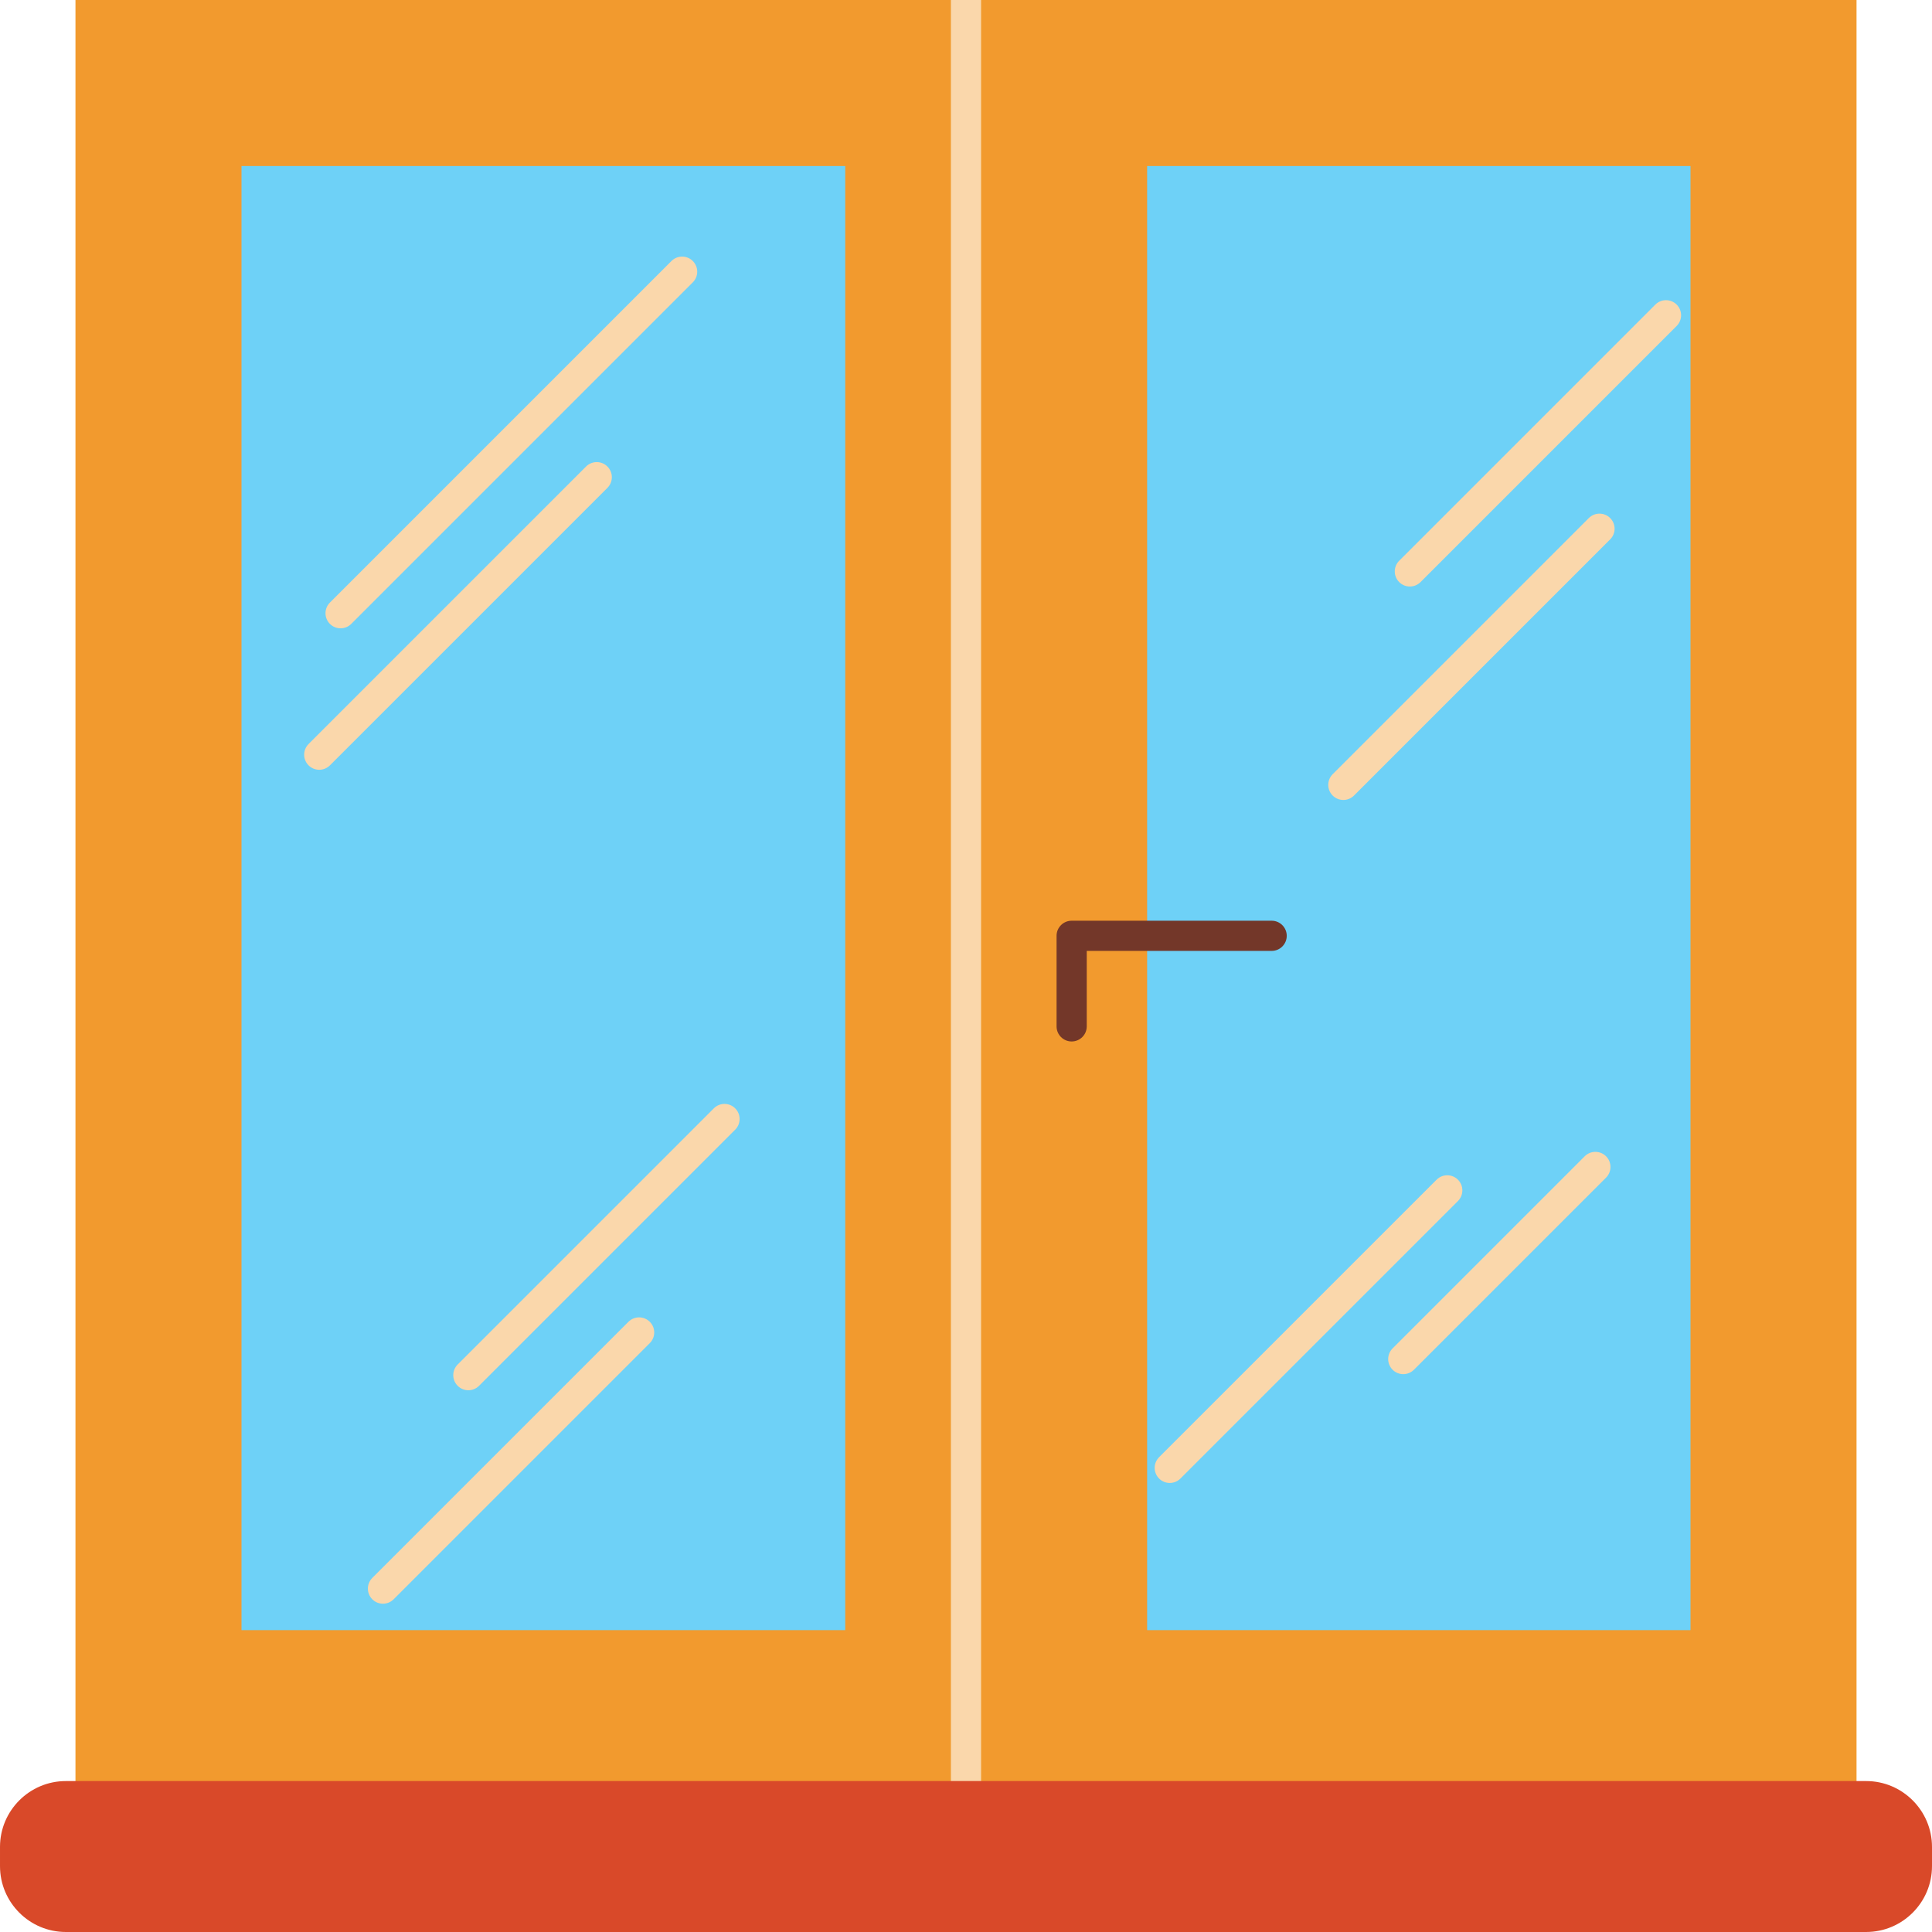
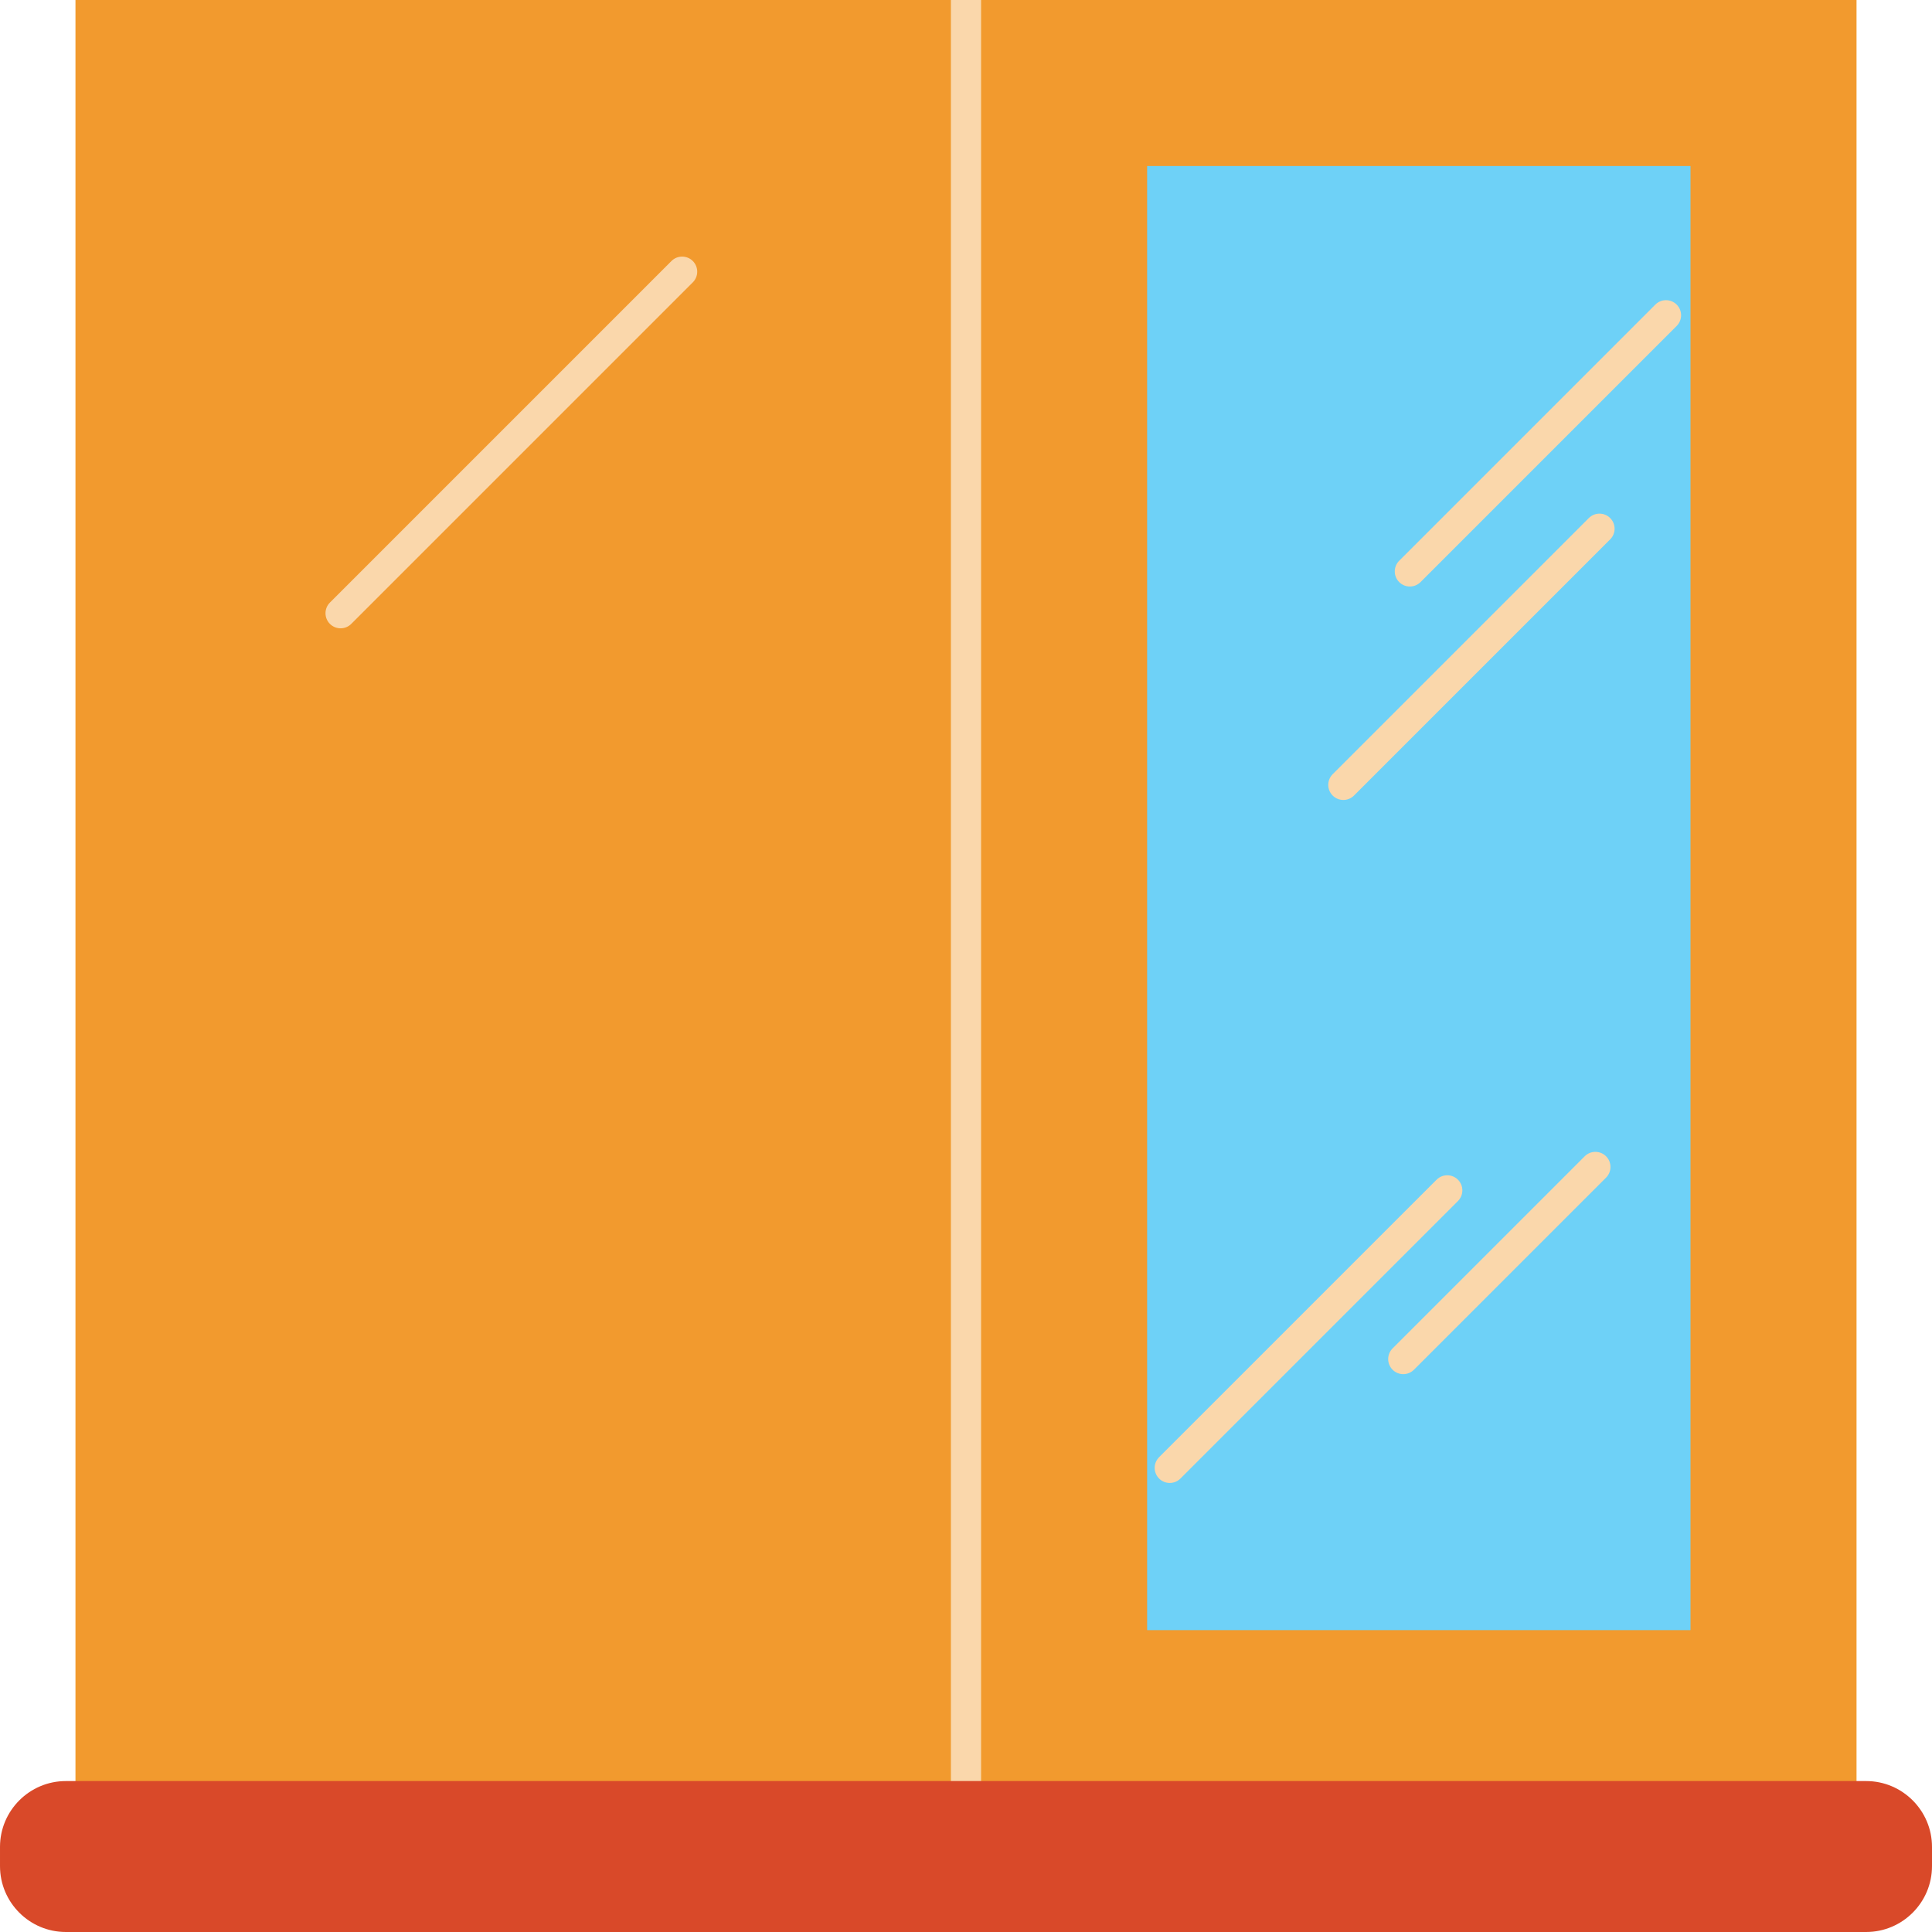
<svg xmlns="http://www.w3.org/2000/svg" id="Layer_1" height="512" viewBox="0 0 512 512" width="512">
  <path d="m20 0h472v480h-472z" fill="#f29a2e" />
  <g fill="#6ed1f7">
    <path d="m304 44h144v388h-144z" />
-     <path d="m64 44h160v388h-160z" />
  </g>
  <path d="m252 0h8v512h-8z" fill="#fad7ab" />
  <path d="m512 489.45v5.1c0 9.62-7.83 17.45-17.45 17.45h-477.1c-9.62 0-17.45-7.83-17.45-17.45v-5.1c0-9.62 7.83-17.45 17.45-17.45h477.1c9.62 0 17.45 7.83 17.45 17.45z" fill="#d94929" />
  <g fill="#fad7ab">
    <path d="m90.26 166.51c1.024 0 2.047-.391 2.829-1.171l90.51-90.51c1.562-1.563 1.562-4.095 0-5.657-1.563-1.562-4.095-1.562-5.657 0l-90.51 90.51c-1.562 1.563-1.562 4.095 0 5.657.78.78 1.804 1.171 2.828 1.171z" />
-     <path d="m160.971 123.632c-1.563-1.562-4.095-1.562-5.657 0l-73.539 73.539c-1.562 1.563-1.562 4.095 0 5.657.781.781 1.805 1.171 2.829 1.171s2.047-.391 2.829-1.171l73.539-73.539c1.561-1.562 1.561-4.094-.001-5.657z" />
    <path d="m386.368 312.632c-1.563-1.562-4.095-1.562-5.657 0l-73.539 73.539c-1.562 1.563-1.562 4.095 0 5.657.781.781 1.805 1.171 2.829 1.171s2.047-.391 2.829-1.171l73.539-73.539c1.561-1.562 1.561-4.094-.001-5.657z" />
    <path d="m419.965 306.426-50.912 50.912c-1.562 1.563-1.562 4.095 0 5.657.781.781 1.805 1.171 2.829 1.171s2.047-.391 2.829-1.171l50.912-50.912c1.562-1.563 1.562-4.095 0-5.657-1.563-1.561-4.095-1.561-5.658 0z" />
    <path d="m444.338 80.721c-1.563-1.562-4.095-1.562-5.657 0l-67.882 67.882c-1.562 1.563-1.562 4.095 0 5.657.781.781 1.805 1.171 2.829 1.171s2.047-.391 2.829-1.171l67.882-67.882c1.561-1.563 1.561-4.095-.001-5.657z" />
    <path d="m421.054 137.289-67.882 67.882c-1.562 1.563-1.562 4.095 0 5.657.781.781 1.805 1.171 2.829 1.171s2.047-.391 2.829-1.171l67.882-67.882c1.562-1.563 1.562-4.095 0-5.657-1.564-1.561-4.096-1.561-5.658 0z" />
-     <path d="m189.171 293.721-67.882 67.882c-1.562 1.563-1.562 4.095 0 5.657.781.781 1.805 1.171 2.829 1.171s2.047-.391 2.829-1.171l67.882-67.882c1.562-1.563 1.562-4.095 0-5.657-1.563-1.562-4.095-1.562-5.658 0z" />
-     <path d="m166.544 350.289-67.882 67.882c-1.562 1.563-1.562 4.095 0 5.657.781.781 1.805 1.171 2.829 1.171s2.047-.391 2.829-1.171l67.882-67.882c1.562-1.563 1.562-4.095 0-5.657-1.563-1.561-4.096-1.561-5.658 0z" />
  </g>
  <g>
-     <path d="m284 276c-2.209 0-4-1.791-4-4v-24c0-2.209 1.791-4 4-4h53c2.209 0 4 1.791 4 4s-1.791 4-4 4h-49v20c0 2.209-1.791 4-4 4z" fill="#733729" />
-   </g>
+     </g>
</svg>